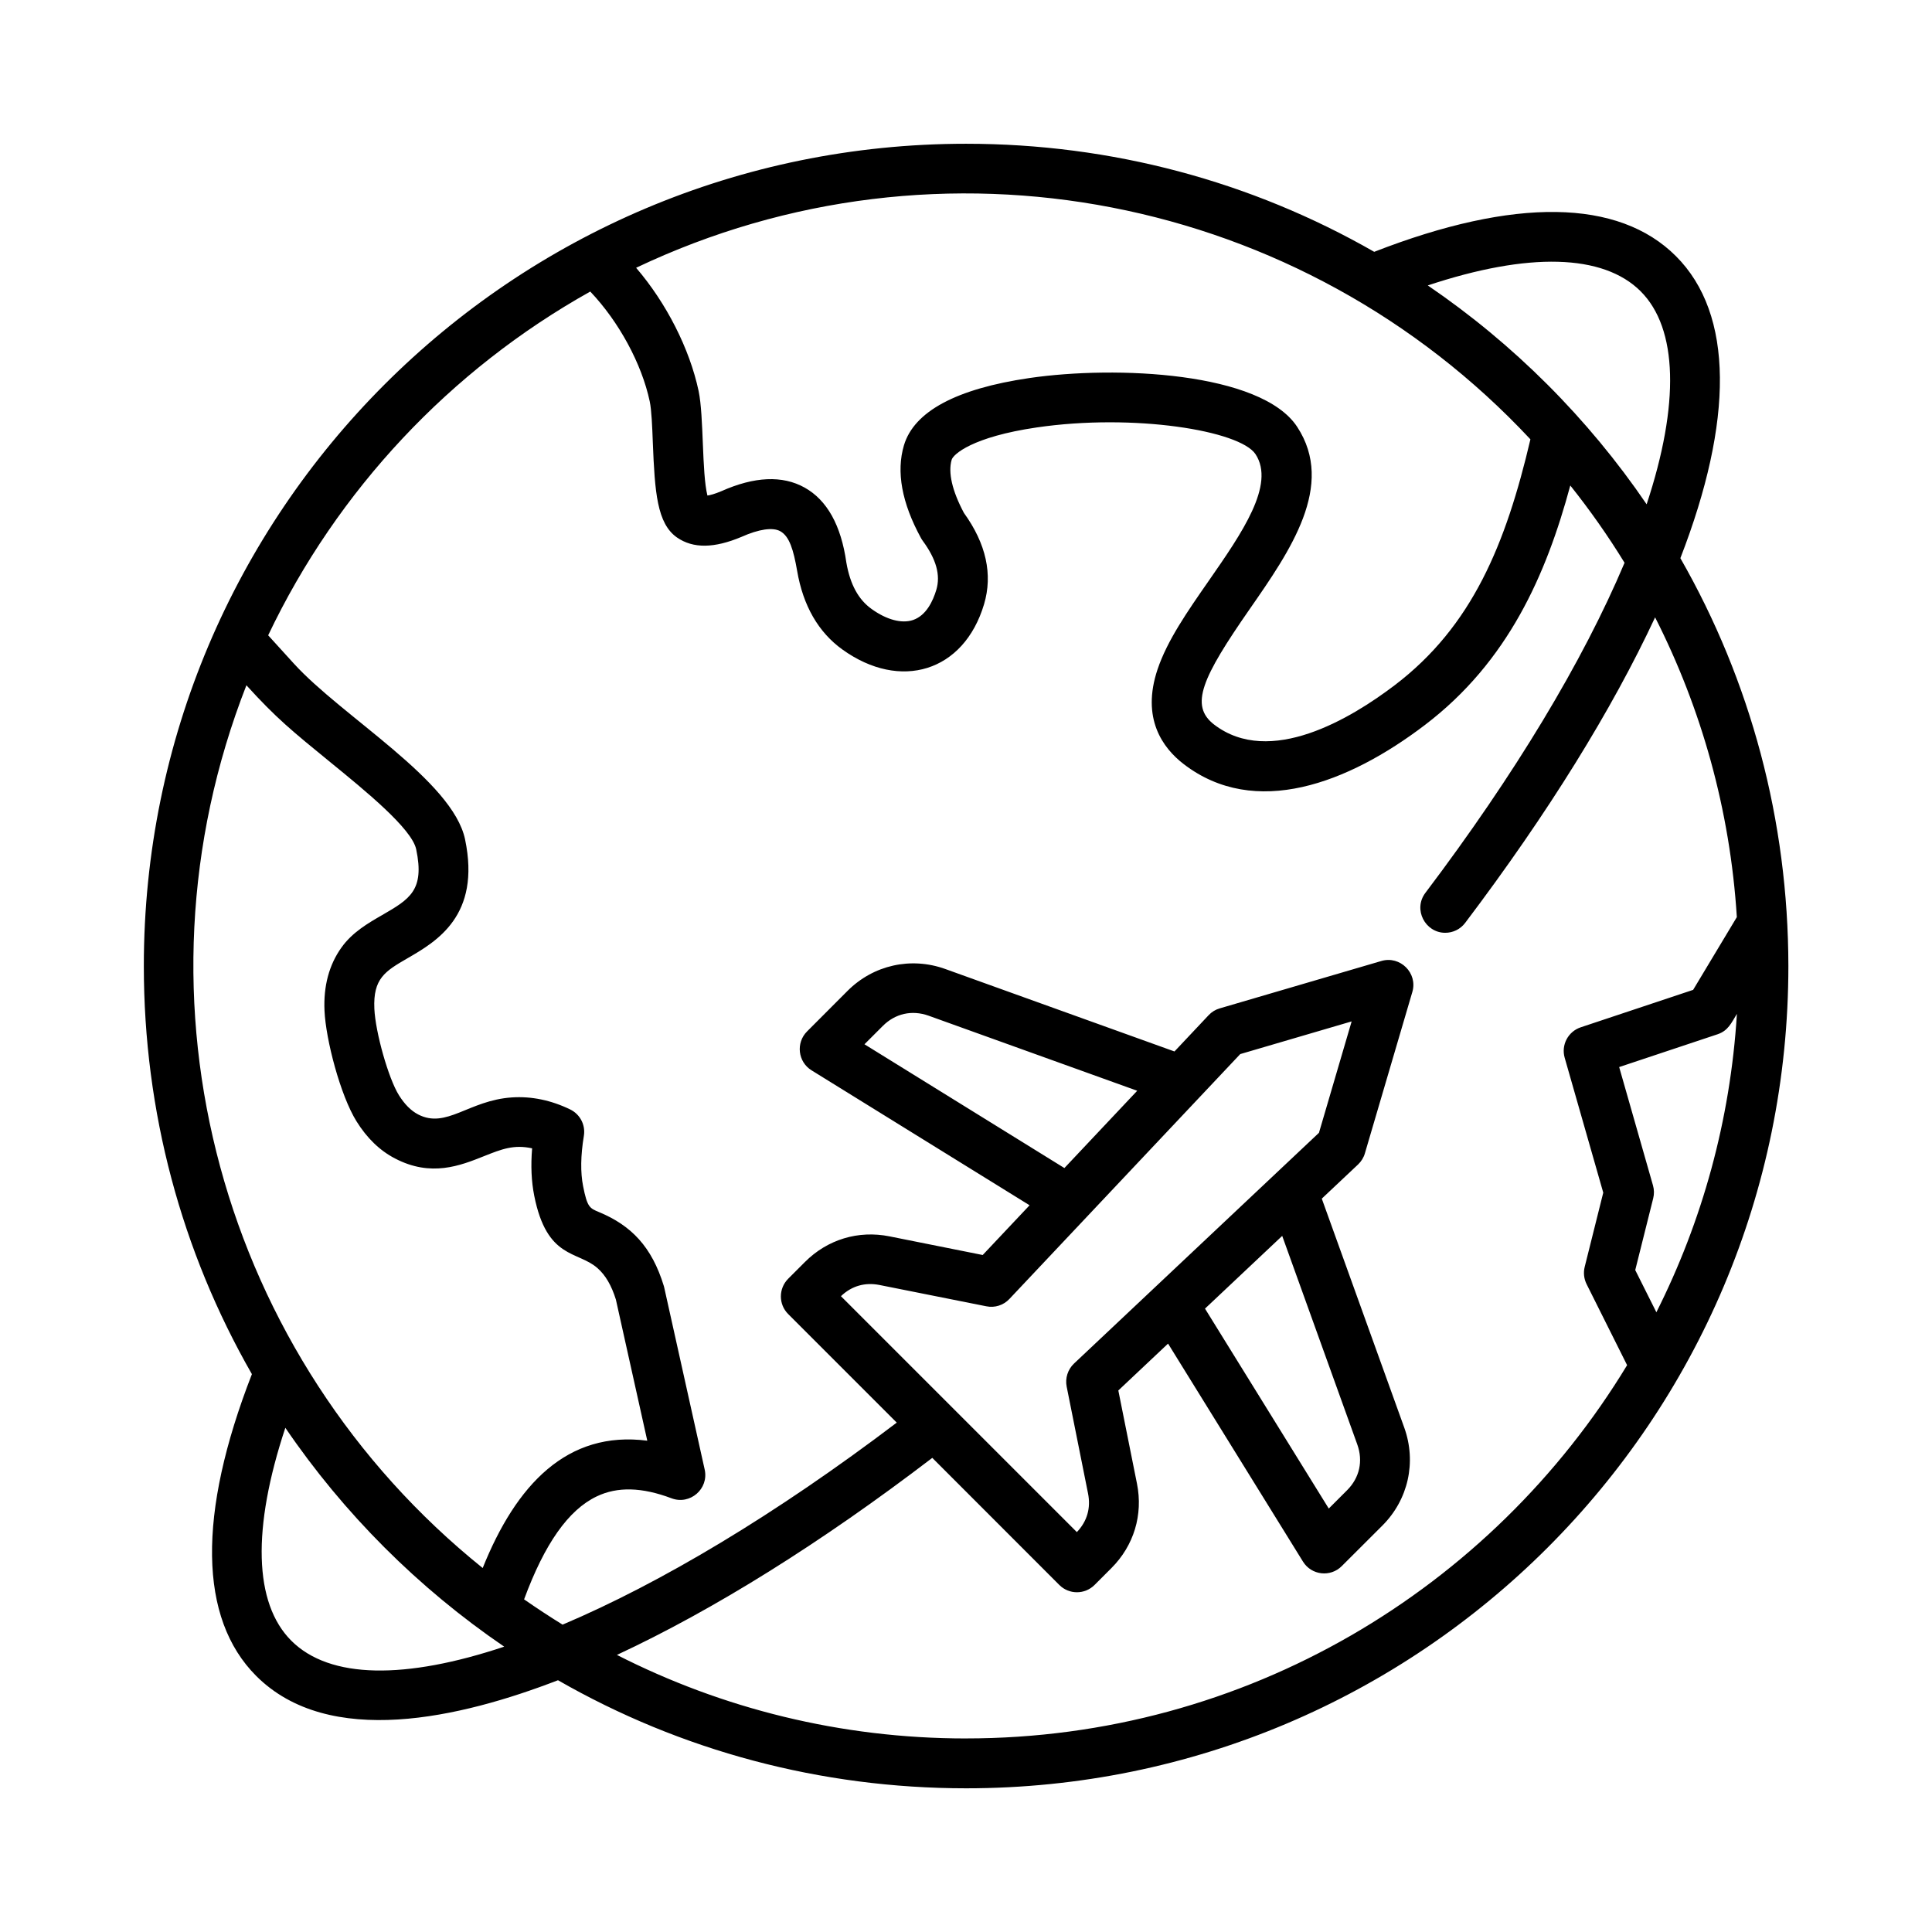
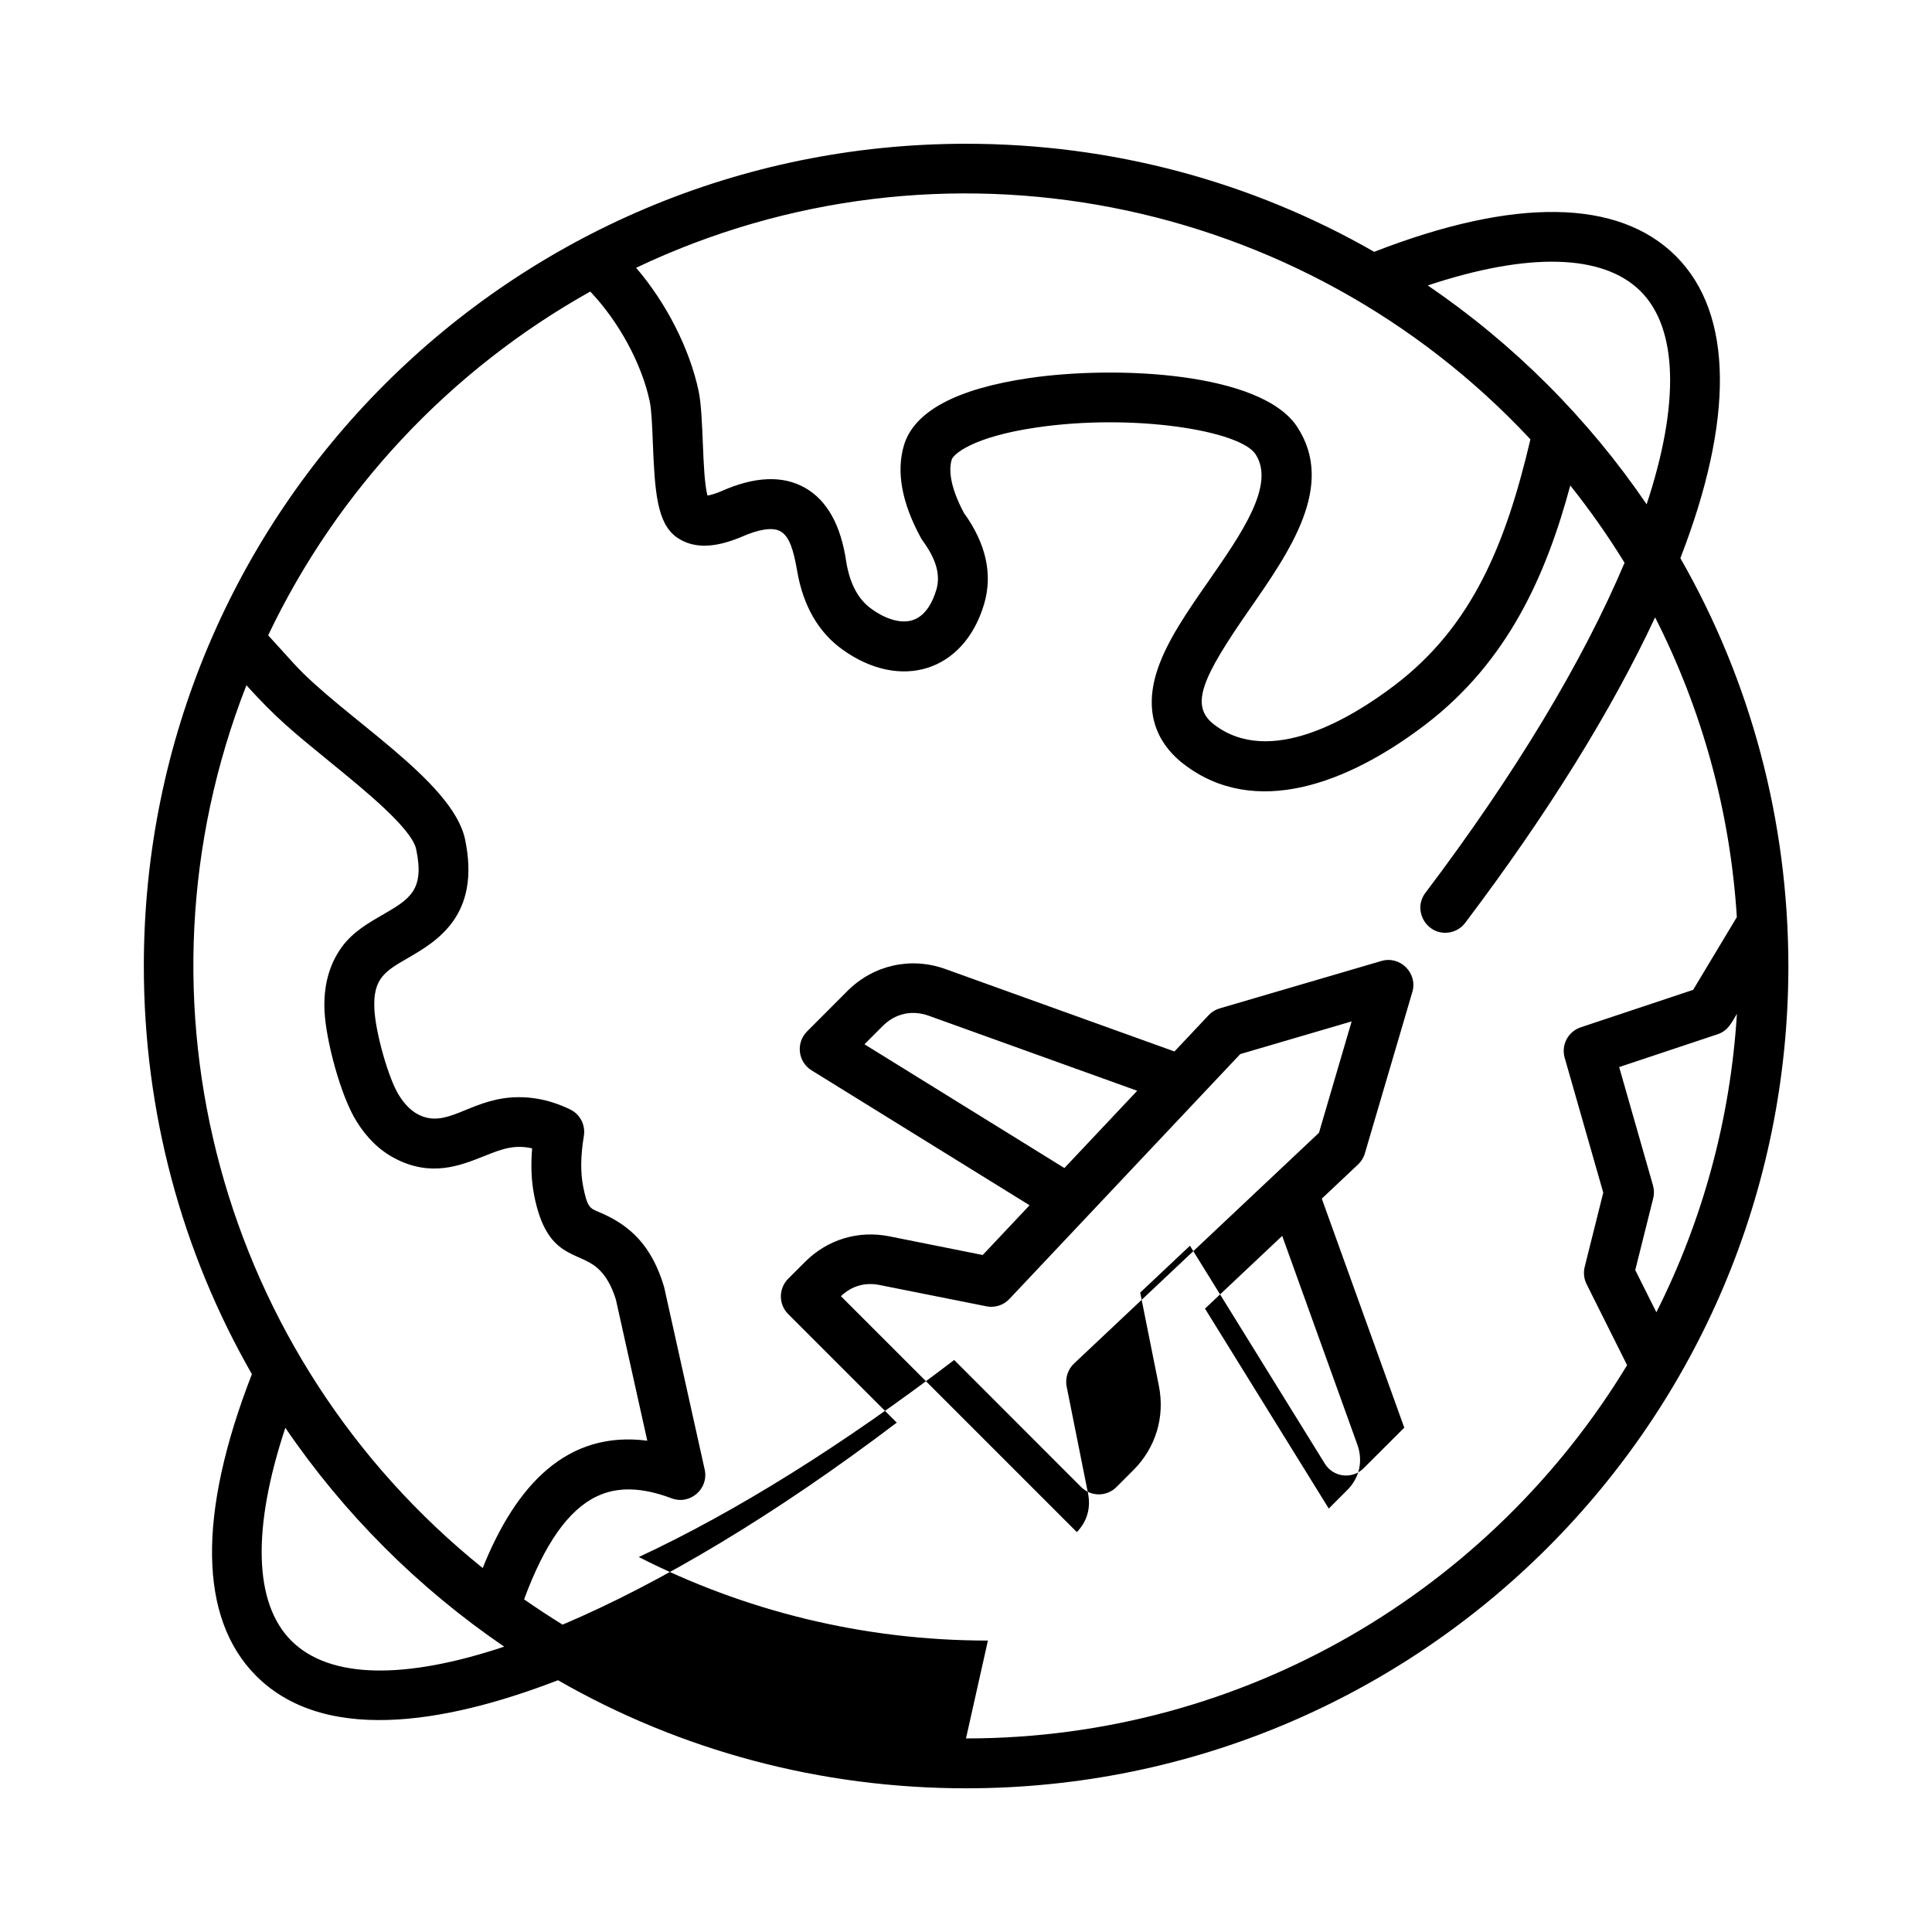
<svg xmlns="http://www.w3.org/2000/svg" width="1200pt" height="1200pt" version="1.1" viewBox="0 0 1200 1200">
-   <path d="m796.4 767.63 46.641 129.56c3.703 10.312 1.406 20.672-6.328 28.406l-11.391 11.391-76.875-124.18zm-26.062-112.92-143.39 152.11c-3.656 3.891-9.047 5.625-14.297 4.547l-66.281-13.219c-9.094-1.828-17.391 0.562-24.047 6.938l146.53 146.53c6.375-6.656 8.766-14.953 6.938-24.047l-13.266-66.328c-1.031-5.203 0.703-10.641 4.547-14.297l152.16-143.34 20.297-69.188zm-109.22 70.781-124.18-76.875 11.391-11.391c7.734-7.734 18.094-10.031 28.406-6.375l129.61 46.641zm-61.125 354.28c173.9 0 326.48-93 410.63-231.84l-25.172-50.344c-1.641-3.328-2.062-7.078-1.172-10.688l11.531-46.125-23.953-83.766c-2.297-7.969 2.109-16.312 9.984-18.938l69.797-23.25 27.141-45.188c-4.172-66.609-22.031-129.61-50.766-186.19-26.672 57.188-66.281 121.4-117.98 189.79-3.047 4.031-7.688 6.141-12.375 6.141-12.422 0-20.109-14.484-12.328-24.797 55.547-73.5 97.781-143.63 123.71-205.03-10.266-16.734-21.562-32.766-33.703-48-14.953 55.406-38.625 109.45-90.281 148.74-47.859 36.422-105.61 58.266-149.81 24.328-13.078-10.031-26.484-28.406-16.266-58.875 6.047-18 18.609-36.047 31.922-55.172 20.344-29.297 41.391-59.531 28.922-78.469-9.656-14.672-75.609-25.453-135.98-16.594-39.938 5.859-51.75 16.688-52.734 20.016-2.344 7.922 0.281 19.312 7.594 33.047 13.828 19.172 18 38.25 12.516 56.719-12.562 42.094-52.031 53.953-87.938 28.172-14.953-10.734-24.469-27.234-28.172-48.938-2.25-12.891-4.734-21.375-10.453-24.562-4.641-2.578-13.219-1.359-24.141 3.516-16.734 7.031-29.906 7.406-40.078 0.328-12.328-8.672-13.734-28.031-14.953-58.828-0.375-10.031-0.797-20.344-1.922-25.641-4.969-23.391-19.125-49.5-36.938-68.25-86.859 48.562-157.13 123.32-200.06 213.52l15.891 17.484c30.094 33.094 98.719 72.656 106.41 109.27 9.891 47.391-17.672 63.375-35.906 73.922-13.828 8.016-21.281 12.516-20.438 31.266 0.656 14.672 8.766 43.312 15.234 53.672 3.516 5.625 7.5 9.656 11.906 11.953 17.578 9.188 31.453-8.766 58.312-10.547 12.188-0.797 24.328 1.734 36.141 7.453 6.188 3 9.656 9.656 8.531 16.453-2.016 12.188-2.156 22.734-0.469 31.219 2.578 13.078 4.031 13.688 9.938 16.125 20.016 8.344 32.766 21.516 40.219 45.938 0.094 0.375 0.234 0.75 0.281 1.125l25.078 112.83c2.672 12-9.094 22.172-20.578 17.859-18.375-6.938-33.609-7.359-46.5-1.172-17.578 8.391-32.344 29.391-45.094 63.938 7.828 5.438 15.797 10.688 23.906 15.703 60.984-25.828 132.52-68.531 207.56-125.48l-67.453-67.453c-6.047-6.047-6-15.844 0-21.891l10.453-10.453c13.969-13.969 33.094-19.781 52.5-15.891l57.891 11.578 29.109-30.891-135.42-83.812c-8.484-5.25-9.844-17.062-2.812-24.141l25.172-25.219c16.078-16.078 39.375-21.281 60.797-13.547l142.26 51.188 21.234-22.547c1.875-2.016 4.266-3.469 6.891-4.219l100.41-29.438c11.672-3.422 22.641 7.547 19.219 19.219l-29.484 100.27c-0.75 2.625-2.25 5.016-4.219 6.891l-22.547 21.234 51.234 142.26c7.688 21.422 2.484 44.719-13.594 60.797l-25.219 25.172c-7.031 7.078-18.844 5.719-24.094-2.766l-83.812-135.42-30.891 29.109 11.578 57.844c3.891 19.406-1.922 38.531-15.891 52.5l-10.453 10.453c-6.047 6.047-15.844 6.047-21.891 0l-78.891-78.938c-69.047 52.781-135.71 94.359-195.89 122.39 65.156 33.188 138.84 51.891 216.84 51.891zm-419.06-60.703c-23.297-23.297-24.422-69.703-3.703-132.24 36.328 53.344 82.594 99.562 135.94 135.94-61.125 20.391-108.23 20.297-132.24-3.703zm-27.891-593.44c18.656 20.531 28.312 28.359 52.266 47.906 21.328 17.391 50.531 41.156 53.203 54 5.344 25.5-4.078 30.938-21.141 40.828-8.719 5.016-18.609 10.734-25.312 20.203-7.641 10.688-11.203 23.906-10.5 39.234 0.797 17.906 9.844 52.547 19.875 68.672 6.469 10.406 14.484 18.188 23.906 23.062 22.406 11.719 40.547 4.453 55.125-1.359 11.156-4.453 18.703-7.406 30.047-4.922-0.891 10.781-0.469 20.484 1.312 29.438 7.875 39.609 26.859 34.031 39.281 44.953 4.969 4.359 8.719 10.781 11.438 19.547l19.5 87.656c-49.875-6.469-81.516 27.469-102.23 79.078-162.19-130.45-223.74-351.61-146.76-548.29zm797.53-152.76c-15.281 65.109-36.141 116.11-84.281 152.72-27.047 20.578-77.531 51.047-112.22 24.422-15.328-11.812-7.5-29.062 22.219-71.812 24.984-35.953 53.344-76.688 29.391-113.11-22.359-34.031-112.45-38.156-166.31-30.281-45.422 6.656-71.625 20.766-77.906 41.766-4.875 16.406-1.359 35.766 10.547 57.562 0.328 0.609 0.703 1.219 1.125 1.781 8.391 11.391 11.156 21.328 8.438 30.422-2.109 7.031-6.281 15.938-14.438 18.75-6.984 2.391-16.406-0.094-25.781-6.844-8.203-5.859-13.312-15.281-15.656-28.781-3.281-23.203-12-38.859-25.969-46.641-13.734-7.641-31.125-6.891-51.656 2.25-4.219 1.781-6.984 2.484-8.672 2.719-3.562-14.156-2.156-49.172-5.484-64.969-5.578-26.203-20.016-54.609-38.812-76.5 189.32-90 413.68-45.328 555.47 106.55zm68.484-91.922c23.062 23.062 24.328 69.938 3.703 132.28-36.375-53.391-82.547-99.562-135.94-135.94 62.484-20.766 108.89-19.641 132.24 3.656zm-3.375 607.92 11.156-44.578c0.656-2.625 0.609-5.391-0.141-8.016l-21-73.5 61.172-20.391c6.516-2.203 8.531-7.031 11.953-12.656-4.078 66.281-21.656 129-50.016 185.34zm28.031-442.18c33.047-85.266 33.328-151.55-2.766-187.6-35.672-35.672-100.41-36.562-187.4-2.672-76.359-43.781-163.13-67.125-253.5-67.125-282.24 0-510.71 228.47-510.71 510.71 0 90.375 23.344 177.14 67.125 253.5-33.891 87.047-33 151.74 2.672 187.45 45.234 45.234 126.98 26.016 187.45 2.672 76.312 43.781 163.13 67.125 253.5 67.125 282.24 0 510.71-228.47 510.71-510.74-0.094-90.281-23.391-177-67.078-253.31z" fill-rule="evenodd" />
+   <path d="m796.4 767.63 46.641 129.56c3.703 10.312 1.406 20.672-6.328 28.406l-11.391 11.391-76.875-124.18zm-26.062-112.92-143.39 152.11c-3.656 3.891-9.047 5.625-14.297 4.547l-66.281-13.219c-9.094-1.828-17.391 0.562-24.047 6.938l146.53 146.53c6.375-6.656 8.766-14.953 6.938-24.047l-13.266-66.328c-1.031-5.203 0.703-10.641 4.547-14.297l152.16-143.34 20.297-69.188zm-109.22 70.781-124.18-76.875 11.391-11.391c7.734-7.734 18.094-10.031 28.406-6.375l129.61 46.641zm-61.125 354.28c173.9 0 326.48-93 410.63-231.84l-25.172-50.344c-1.641-3.328-2.062-7.078-1.172-10.688l11.531-46.125-23.953-83.766c-2.297-7.969 2.109-16.312 9.984-18.938l69.797-23.25 27.141-45.188c-4.172-66.609-22.031-129.61-50.766-186.19-26.672 57.188-66.281 121.4-117.98 189.79-3.047 4.031-7.688 6.141-12.375 6.141-12.422 0-20.109-14.484-12.328-24.797 55.547-73.5 97.781-143.63 123.71-205.03-10.266-16.734-21.562-32.766-33.703-48-14.953 55.406-38.625 109.45-90.281 148.74-47.859 36.422-105.61 58.266-149.81 24.328-13.078-10.031-26.484-28.406-16.266-58.875 6.047-18 18.609-36.047 31.922-55.172 20.344-29.297 41.391-59.531 28.922-78.469-9.656-14.672-75.609-25.453-135.98-16.594-39.938 5.859-51.75 16.688-52.734 20.016-2.344 7.922 0.281 19.312 7.594 33.047 13.828 19.172 18 38.25 12.516 56.719-12.562 42.094-52.031 53.953-87.938 28.172-14.953-10.734-24.469-27.234-28.172-48.938-2.25-12.891-4.734-21.375-10.453-24.562-4.641-2.578-13.219-1.359-24.141 3.516-16.734 7.031-29.906 7.406-40.078 0.328-12.328-8.672-13.734-28.031-14.953-58.828-0.375-10.031-0.797-20.344-1.922-25.641-4.969-23.391-19.125-49.5-36.938-68.25-86.859 48.562-157.13 123.32-200.06 213.52l15.891 17.484c30.094 33.094 98.719 72.656 106.41 109.27 9.891 47.391-17.672 63.375-35.906 73.922-13.828 8.016-21.281 12.516-20.438 31.266 0.656 14.672 8.766 43.312 15.234 53.672 3.516 5.625 7.5 9.656 11.906 11.953 17.578 9.188 31.453-8.766 58.312-10.547 12.188-0.797 24.328 1.734 36.141 7.453 6.188 3 9.656 9.656 8.531 16.453-2.016 12.188-2.156 22.734-0.469 31.219 2.578 13.078 4.031 13.688 9.938 16.125 20.016 8.344 32.766 21.516 40.219 45.938 0.094 0.375 0.234 0.75 0.281 1.125l25.078 112.83c2.672 12-9.094 22.172-20.578 17.859-18.375-6.938-33.609-7.359-46.5-1.172-17.578 8.391-32.344 29.391-45.094 63.938 7.828 5.438 15.797 10.688 23.906 15.703 60.984-25.828 132.52-68.531 207.56-125.48l-67.453-67.453c-6.047-6.047-6-15.844 0-21.891l10.453-10.453c13.969-13.969 33.094-19.781 52.5-15.891l57.891 11.578 29.109-30.891-135.42-83.812c-8.484-5.25-9.844-17.062-2.812-24.141l25.172-25.219c16.078-16.078 39.375-21.281 60.797-13.547l142.26 51.188 21.234-22.547c1.875-2.016 4.266-3.469 6.891-4.219l100.41-29.438c11.672-3.422 22.641 7.547 19.219 19.219l-29.484 100.27c-0.75 2.625-2.25 5.016-4.219 6.891l-22.547 21.234 51.234 142.26l-25.219 25.172c-7.031 7.078-18.844 5.719-24.094-2.766l-83.812-135.42-30.891 29.109 11.578 57.844c3.891 19.406-1.922 38.531-15.891 52.5l-10.453 10.453c-6.047 6.047-15.844 6.047-21.891 0l-78.891-78.938c-69.047 52.781-135.71 94.359-195.89 122.39 65.156 33.188 138.84 51.891 216.84 51.891zm-419.06-60.703c-23.297-23.297-24.422-69.703-3.703-132.24 36.328 53.344 82.594 99.562 135.94 135.94-61.125 20.391-108.23 20.297-132.24-3.703zm-27.891-593.44c18.656 20.531 28.312 28.359 52.266 47.906 21.328 17.391 50.531 41.156 53.203 54 5.344 25.5-4.078 30.938-21.141 40.828-8.719 5.016-18.609 10.734-25.312 20.203-7.641 10.688-11.203 23.906-10.5 39.234 0.797 17.906 9.844 52.547 19.875 68.672 6.469 10.406 14.484 18.188 23.906 23.062 22.406 11.719 40.547 4.453 55.125-1.359 11.156-4.453 18.703-7.406 30.047-4.922-0.891 10.781-0.469 20.484 1.312 29.438 7.875 39.609 26.859 34.031 39.281 44.953 4.969 4.359 8.719 10.781 11.438 19.547l19.5 87.656c-49.875-6.469-81.516 27.469-102.23 79.078-162.19-130.45-223.74-351.61-146.76-548.29zm797.53-152.76c-15.281 65.109-36.141 116.11-84.281 152.72-27.047 20.578-77.531 51.047-112.22 24.422-15.328-11.812-7.5-29.062 22.219-71.812 24.984-35.953 53.344-76.688 29.391-113.11-22.359-34.031-112.45-38.156-166.31-30.281-45.422 6.656-71.625 20.766-77.906 41.766-4.875 16.406-1.359 35.766 10.547 57.562 0.328 0.609 0.703 1.219 1.125 1.781 8.391 11.391 11.156 21.328 8.438 30.422-2.109 7.031-6.281 15.938-14.438 18.75-6.984 2.391-16.406-0.094-25.781-6.844-8.203-5.859-13.312-15.281-15.656-28.781-3.281-23.203-12-38.859-25.969-46.641-13.734-7.641-31.125-6.891-51.656 2.25-4.219 1.781-6.984 2.484-8.672 2.719-3.562-14.156-2.156-49.172-5.484-64.969-5.578-26.203-20.016-54.609-38.812-76.5 189.32-90 413.68-45.328 555.47 106.55zm68.484-91.922c23.062 23.062 24.328 69.938 3.703 132.28-36.375-53.391-82.547-99.562-135.94-135.94 62.484-20.766 108.89-19.641 132.24 3.656zm-3.375 607.92 11.156-44.578c0.656-2.625 0.609-5.391-0.141-8.016l-21-73.5 61.172-20.391c6.516-2.203 8.531-7.031 11.953-12.656-4.078 66.281-21.656 129-50.016 185.34zm28.031-442.18c33.047-85.266 33.328-151.55-2.766-187.6-35.672-35.672-100.41-36.562-187.4-2.672-76.359-43.781-163.13-67.125-253.5-67.125-282.24 0-510.71 228.47-510.71 510.71 0 90.375 23.344 177.14 67.125 253.5-33.891 87.047-33 151.74 2.672 187.45 45.234 45.234 126.98 26.016 187.45 2.672 76.312 43.781 163.13 67.125 253.5 67.125 282.24 0 510.71-228.47 510.71-510.74-0.094-90.281-23.391-177-67.078-253.31z" fill-rule="evenodd" />
</svg>